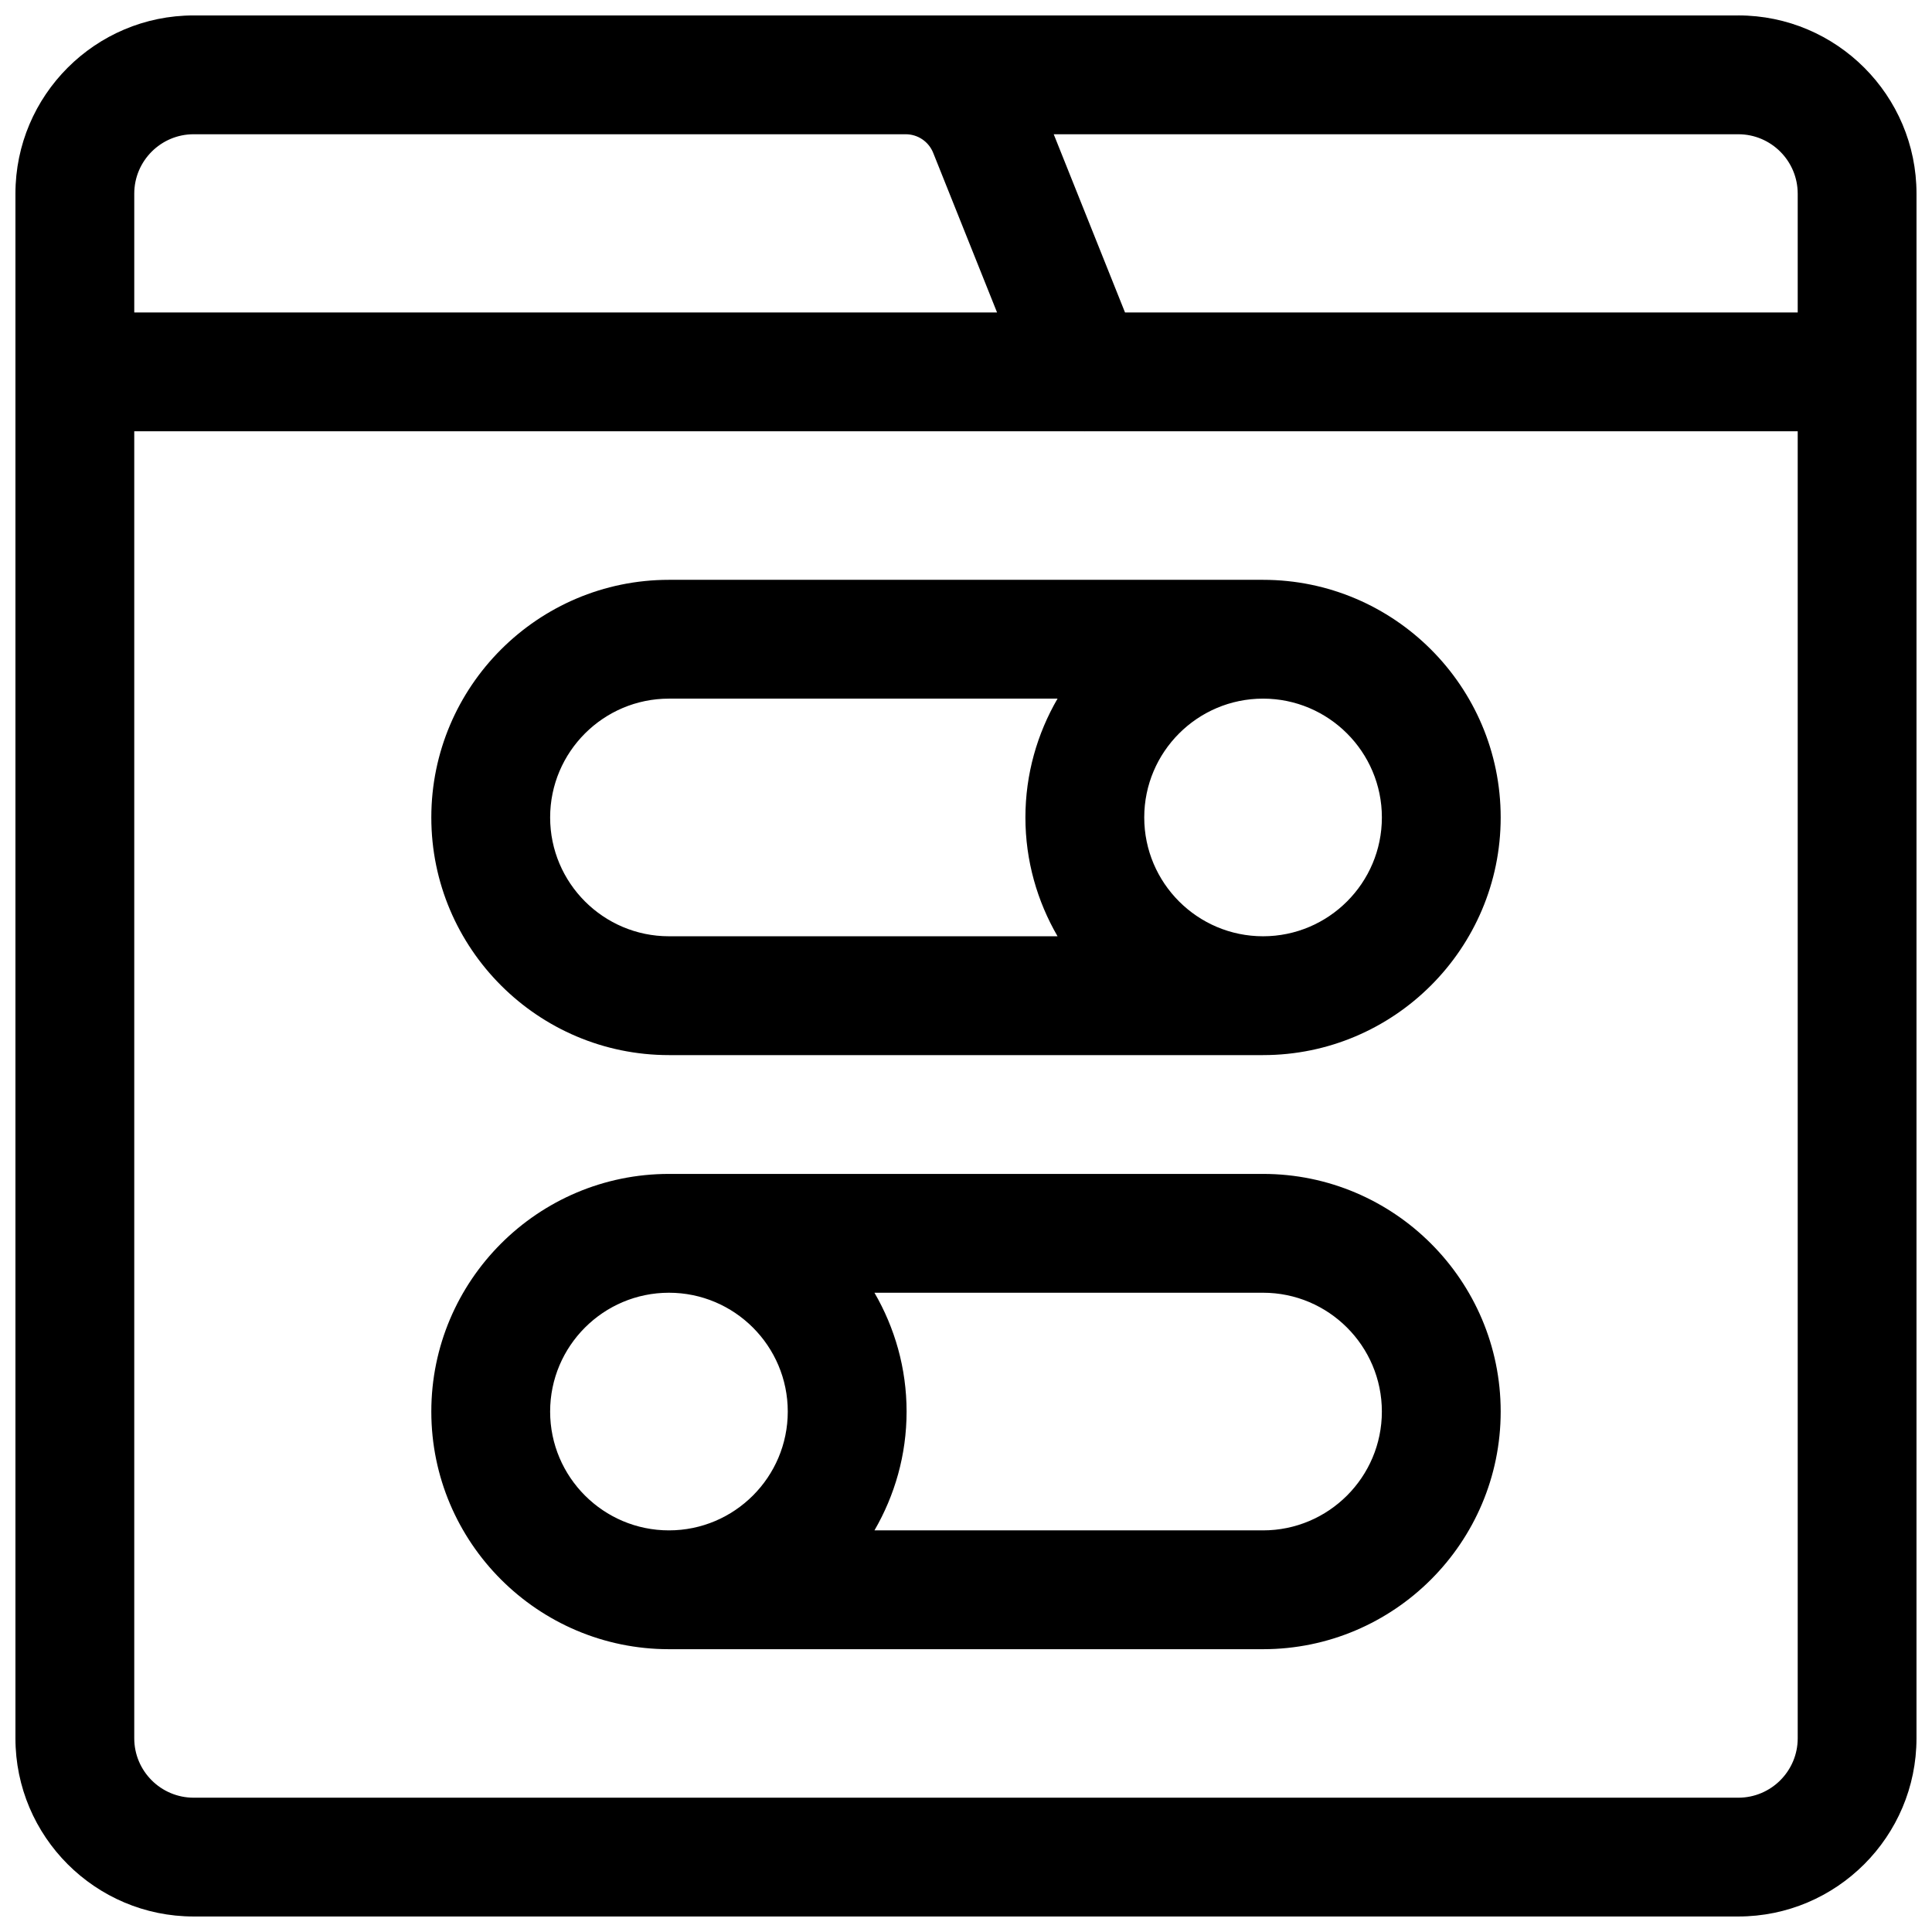
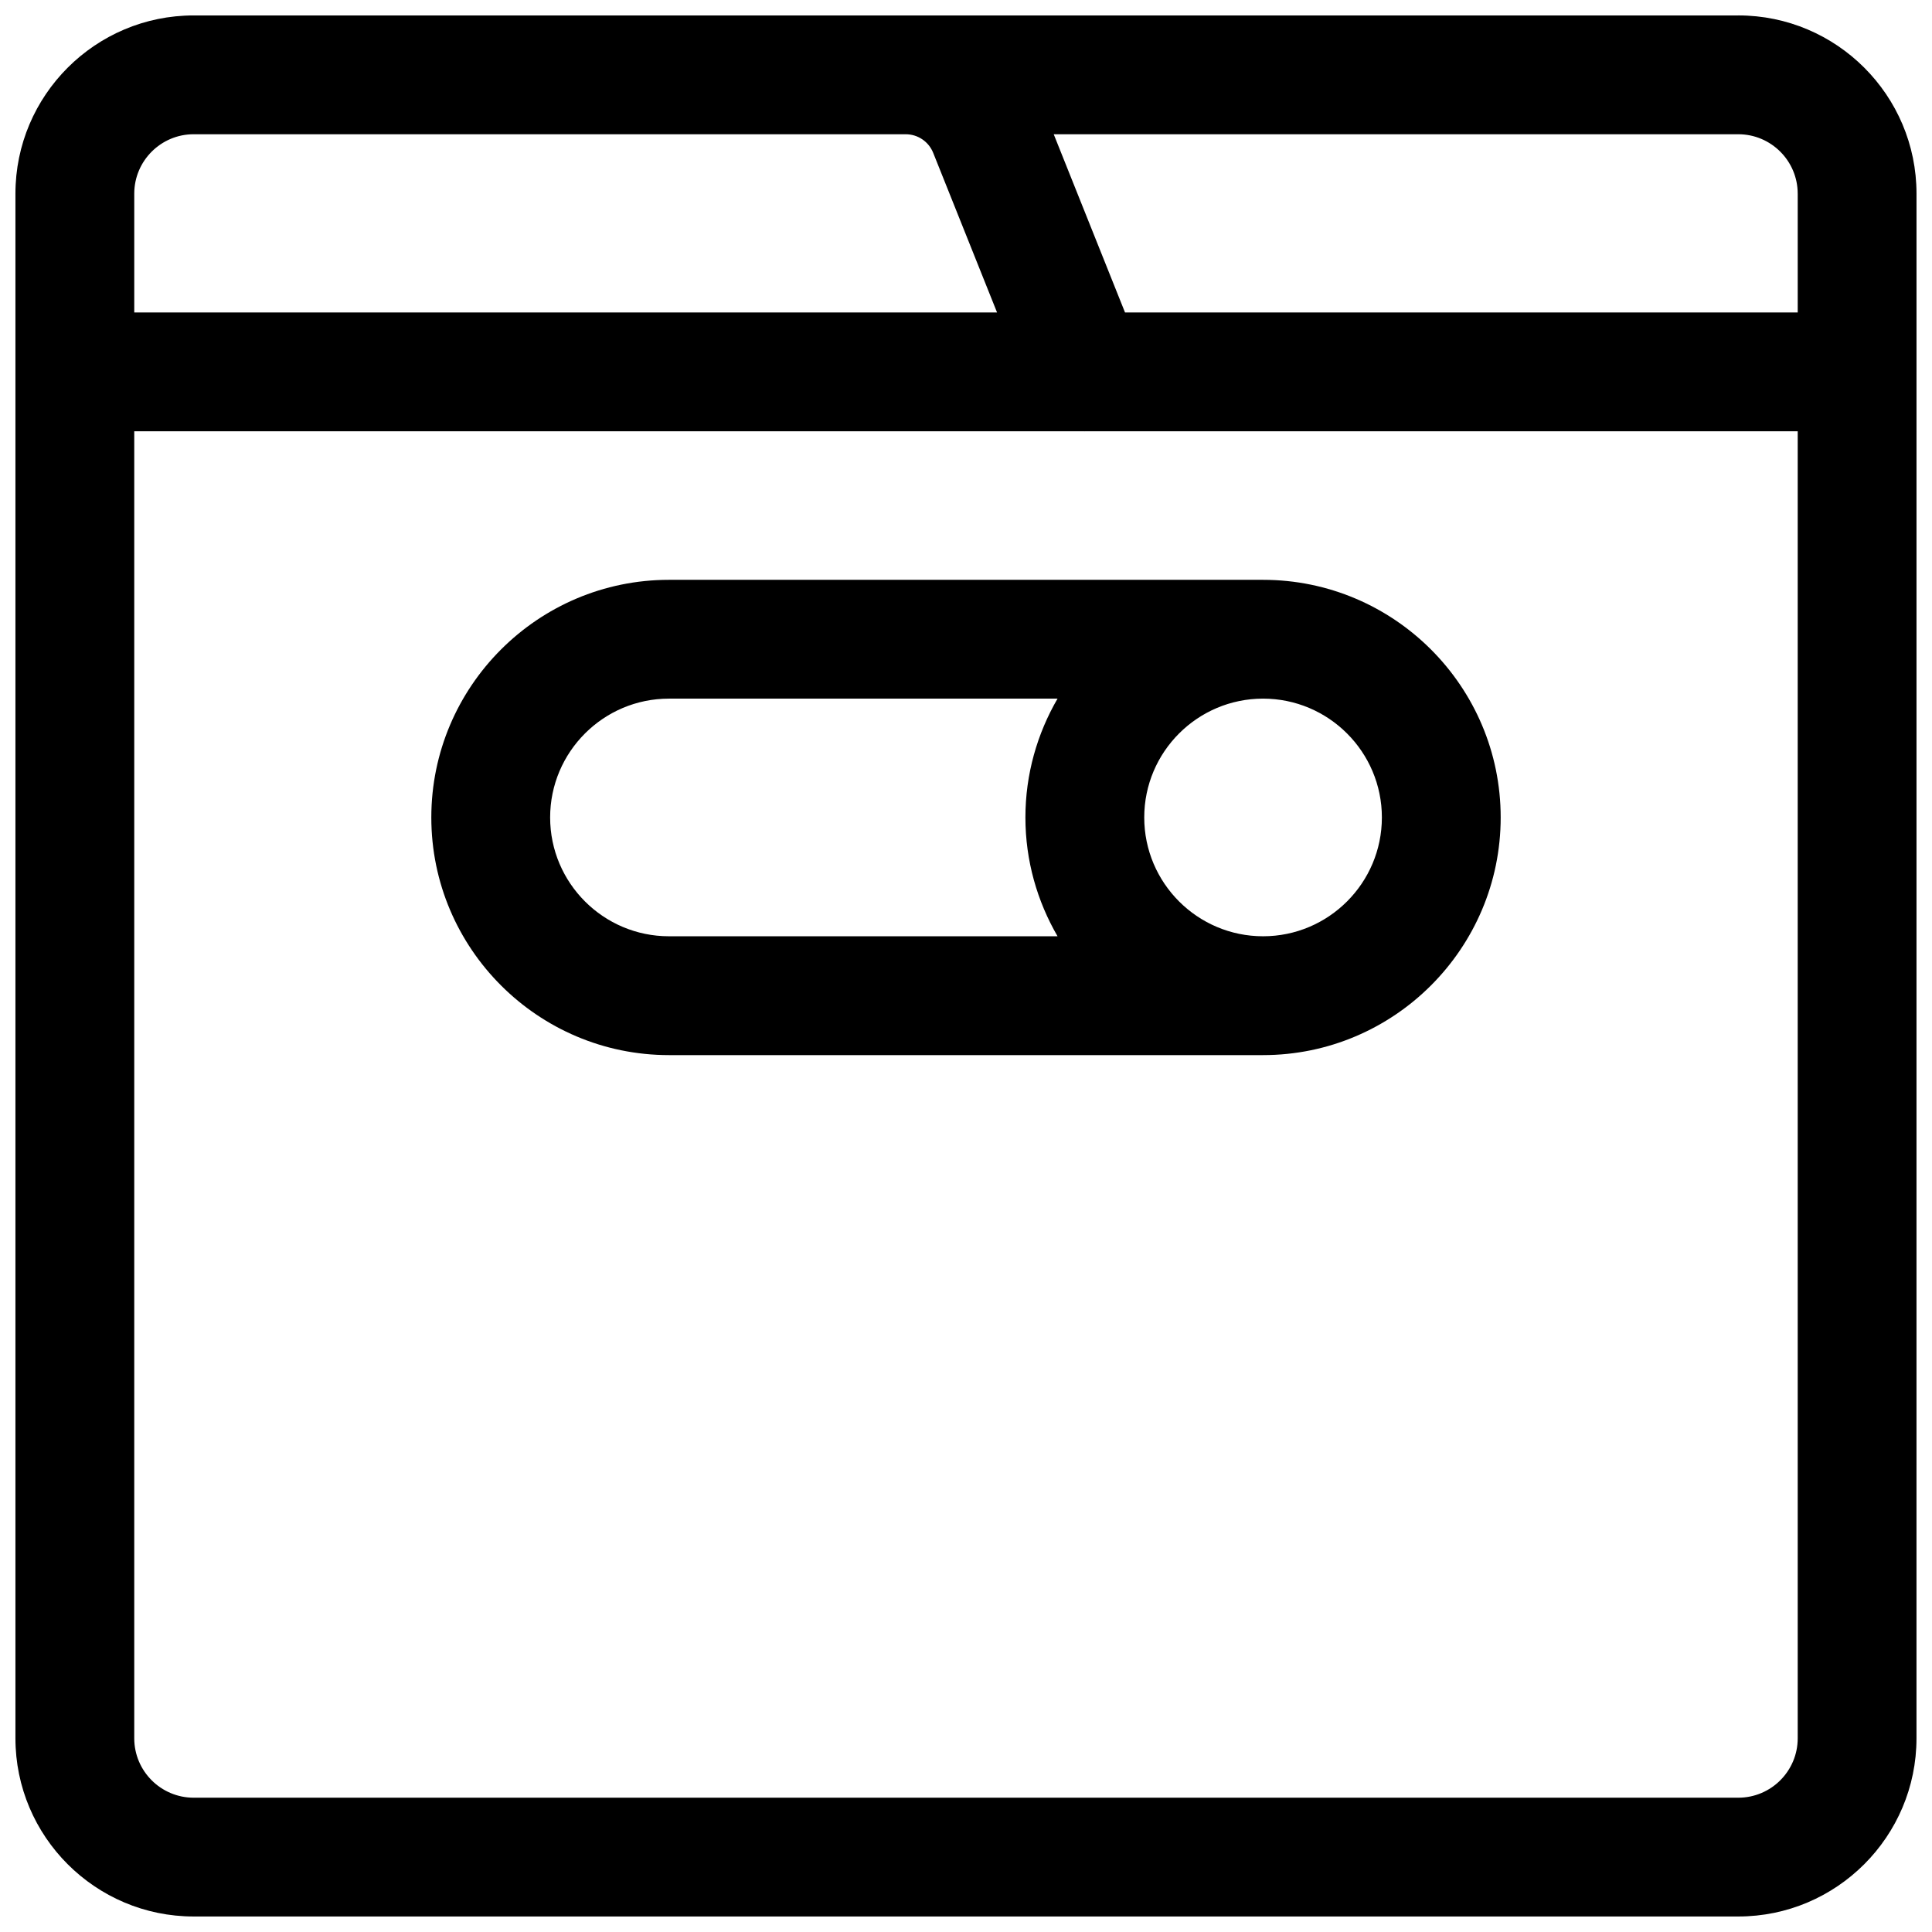
<svg xmlns="http://www.w3.org/2000/svg" width="800px" height="800px" version="1.1" viewBox="144 144 512 512">
  <defs>
    <clipPath id="a">
      <path d="m148.09 148.09h503.81v503.81h-503.81z" />
    </clipPath>
  </defs>
  <g clip-path="url(#a)">
    <path d="m604.67 148.09h-409.35c-26.047 0-47.23 21.184-47.23 47.23v409.34c0 26.047 21.184 47.23 47.23 47.23h409.34c26.047 0 47.23-21.184 47.23-47.23l0.004-362.11v-47.234c0-26.047-21.184-47.23-47.23-47.23zm15.742 47.23v31.488h-178.27l-18.895-47.23h181.42c8.684 0 15.742 7.062 15.742 15.742zm-425.09-15.742h188.68c3.242 0 6.109 1.945 7.312 4.953l16.914 42.277h-228.65v-31.488c0-8.68 7.062-15.742 15.742-15.742zm425.09 425.09c0 8.684-7.062 15.742-15.742 15.742h-409.35c-8.684 0-15.742-7.062-15.742-15.742v-346.37h251.86c0.016 0 0.031 0.008 0.055 0.008 0.023 0 0.055-0.008 0.078-0.008h188.84z" />
  </g>
  <path d="m321.28 297.66c-34.723 0-62.977 28.254-62.977 62.977s28.254 62.977 62.977 62.977h157.44c34.723 0 62.977-28.254 62.977-62.977s-28.254-62.977-62.977-62.977zm-31.488 62.973c0-17.367 14.121-31.488 31.488-31.488h102.98c-5.383 9.273-8.516 20.012-8.516 31.488 0 11.477 3.133 22.215 8.516 31.488h-102.98c-17.363 0-31.488-14.121-31.488-31.488zm220.42 0c0 17.367-14.121 31.488-31.488 31.488s-31.488-14.121-31.488-31.488c0-17.367 14.121-31.488 31.488-31.488s31.488 14.125 31.488 31.488z" />
-   <path d="m478.72 455.1h-157.44c-34.723 0-62.977 28.254-62.977 62.977s28.254 62.977 62.977 62.977h157.44c34.723 0 62.977-28.254 62.977-62.977s-28.254-62.977-62.977-62.977zm-188.93 62.977c0-17.367 14.121-31.488 31.488-31.488 17.367 0 31.488 14.121 31.488 31.488s-14.121 31.488-31.488 31.488c-17.363 0-31.488-14.121-31.488-31.488zm188.93 31.488h-102.98c5.383-9.273 8.516-20.012 8.516-31.488s-3.133-22.215-8.516-31.488h102.98c17.367 0 31.488 14.121 31.488 31.488s-14.121 31.488-31.488 31.488z" />
</svg>